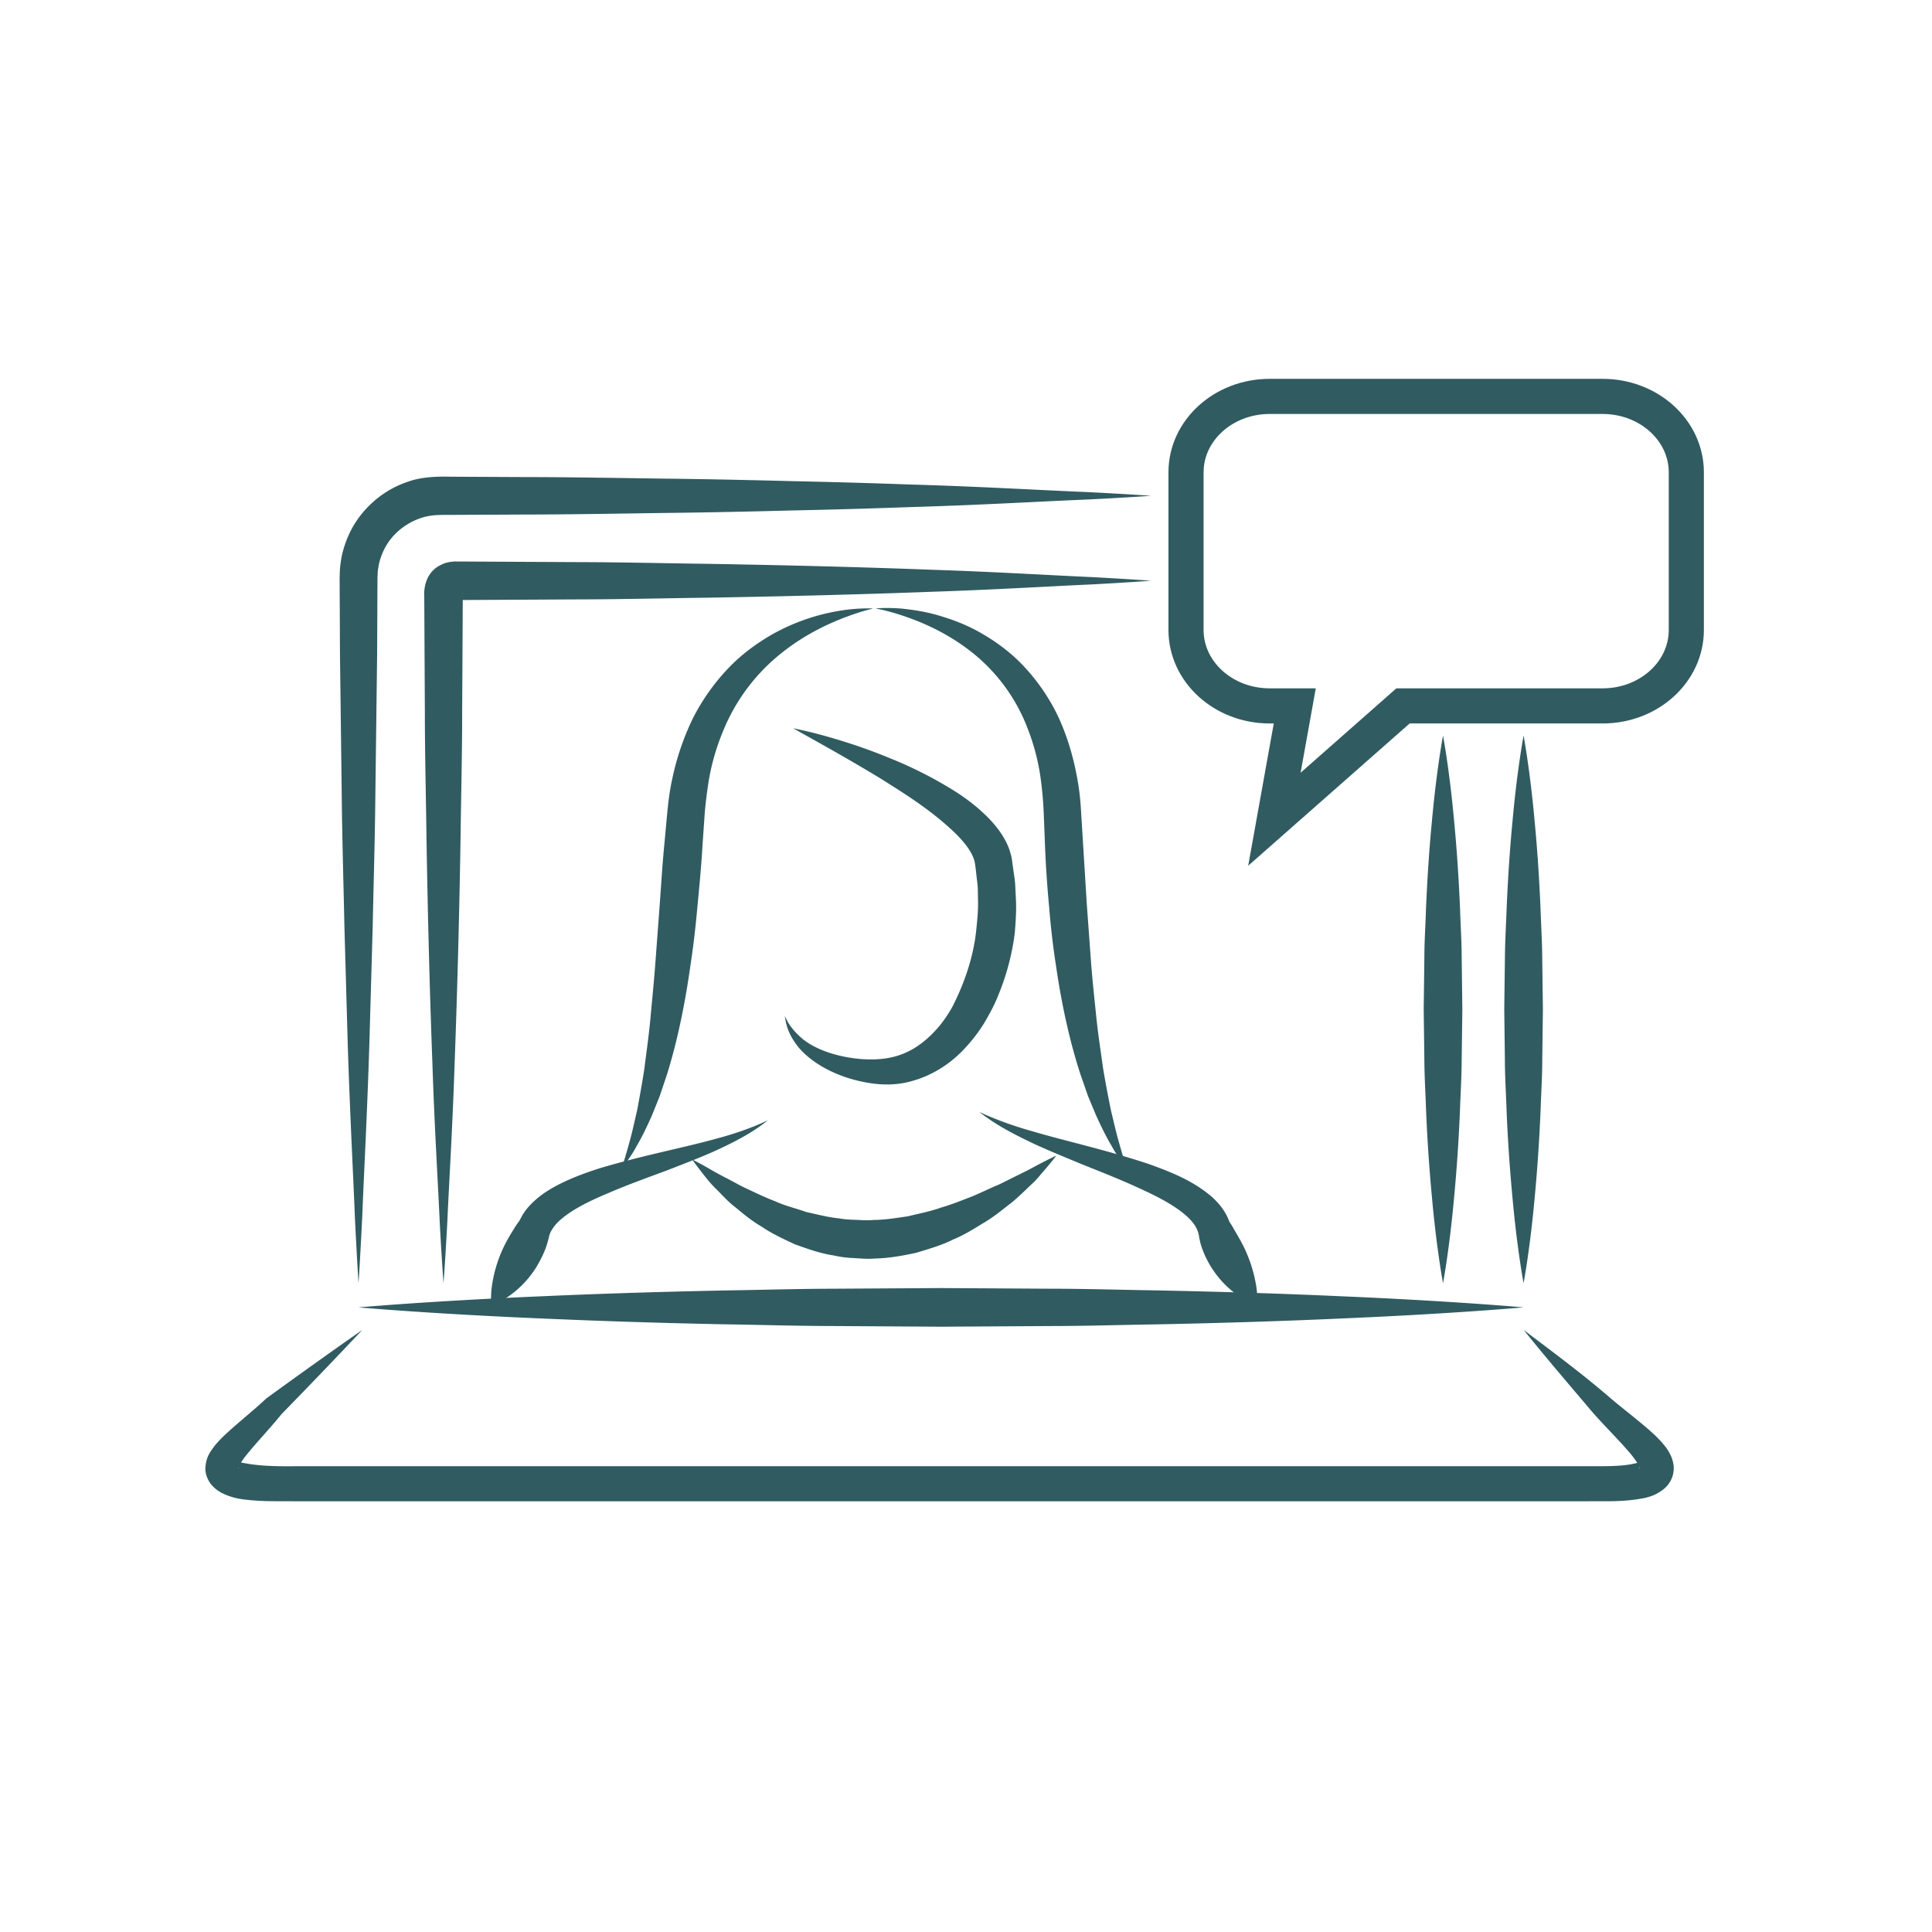
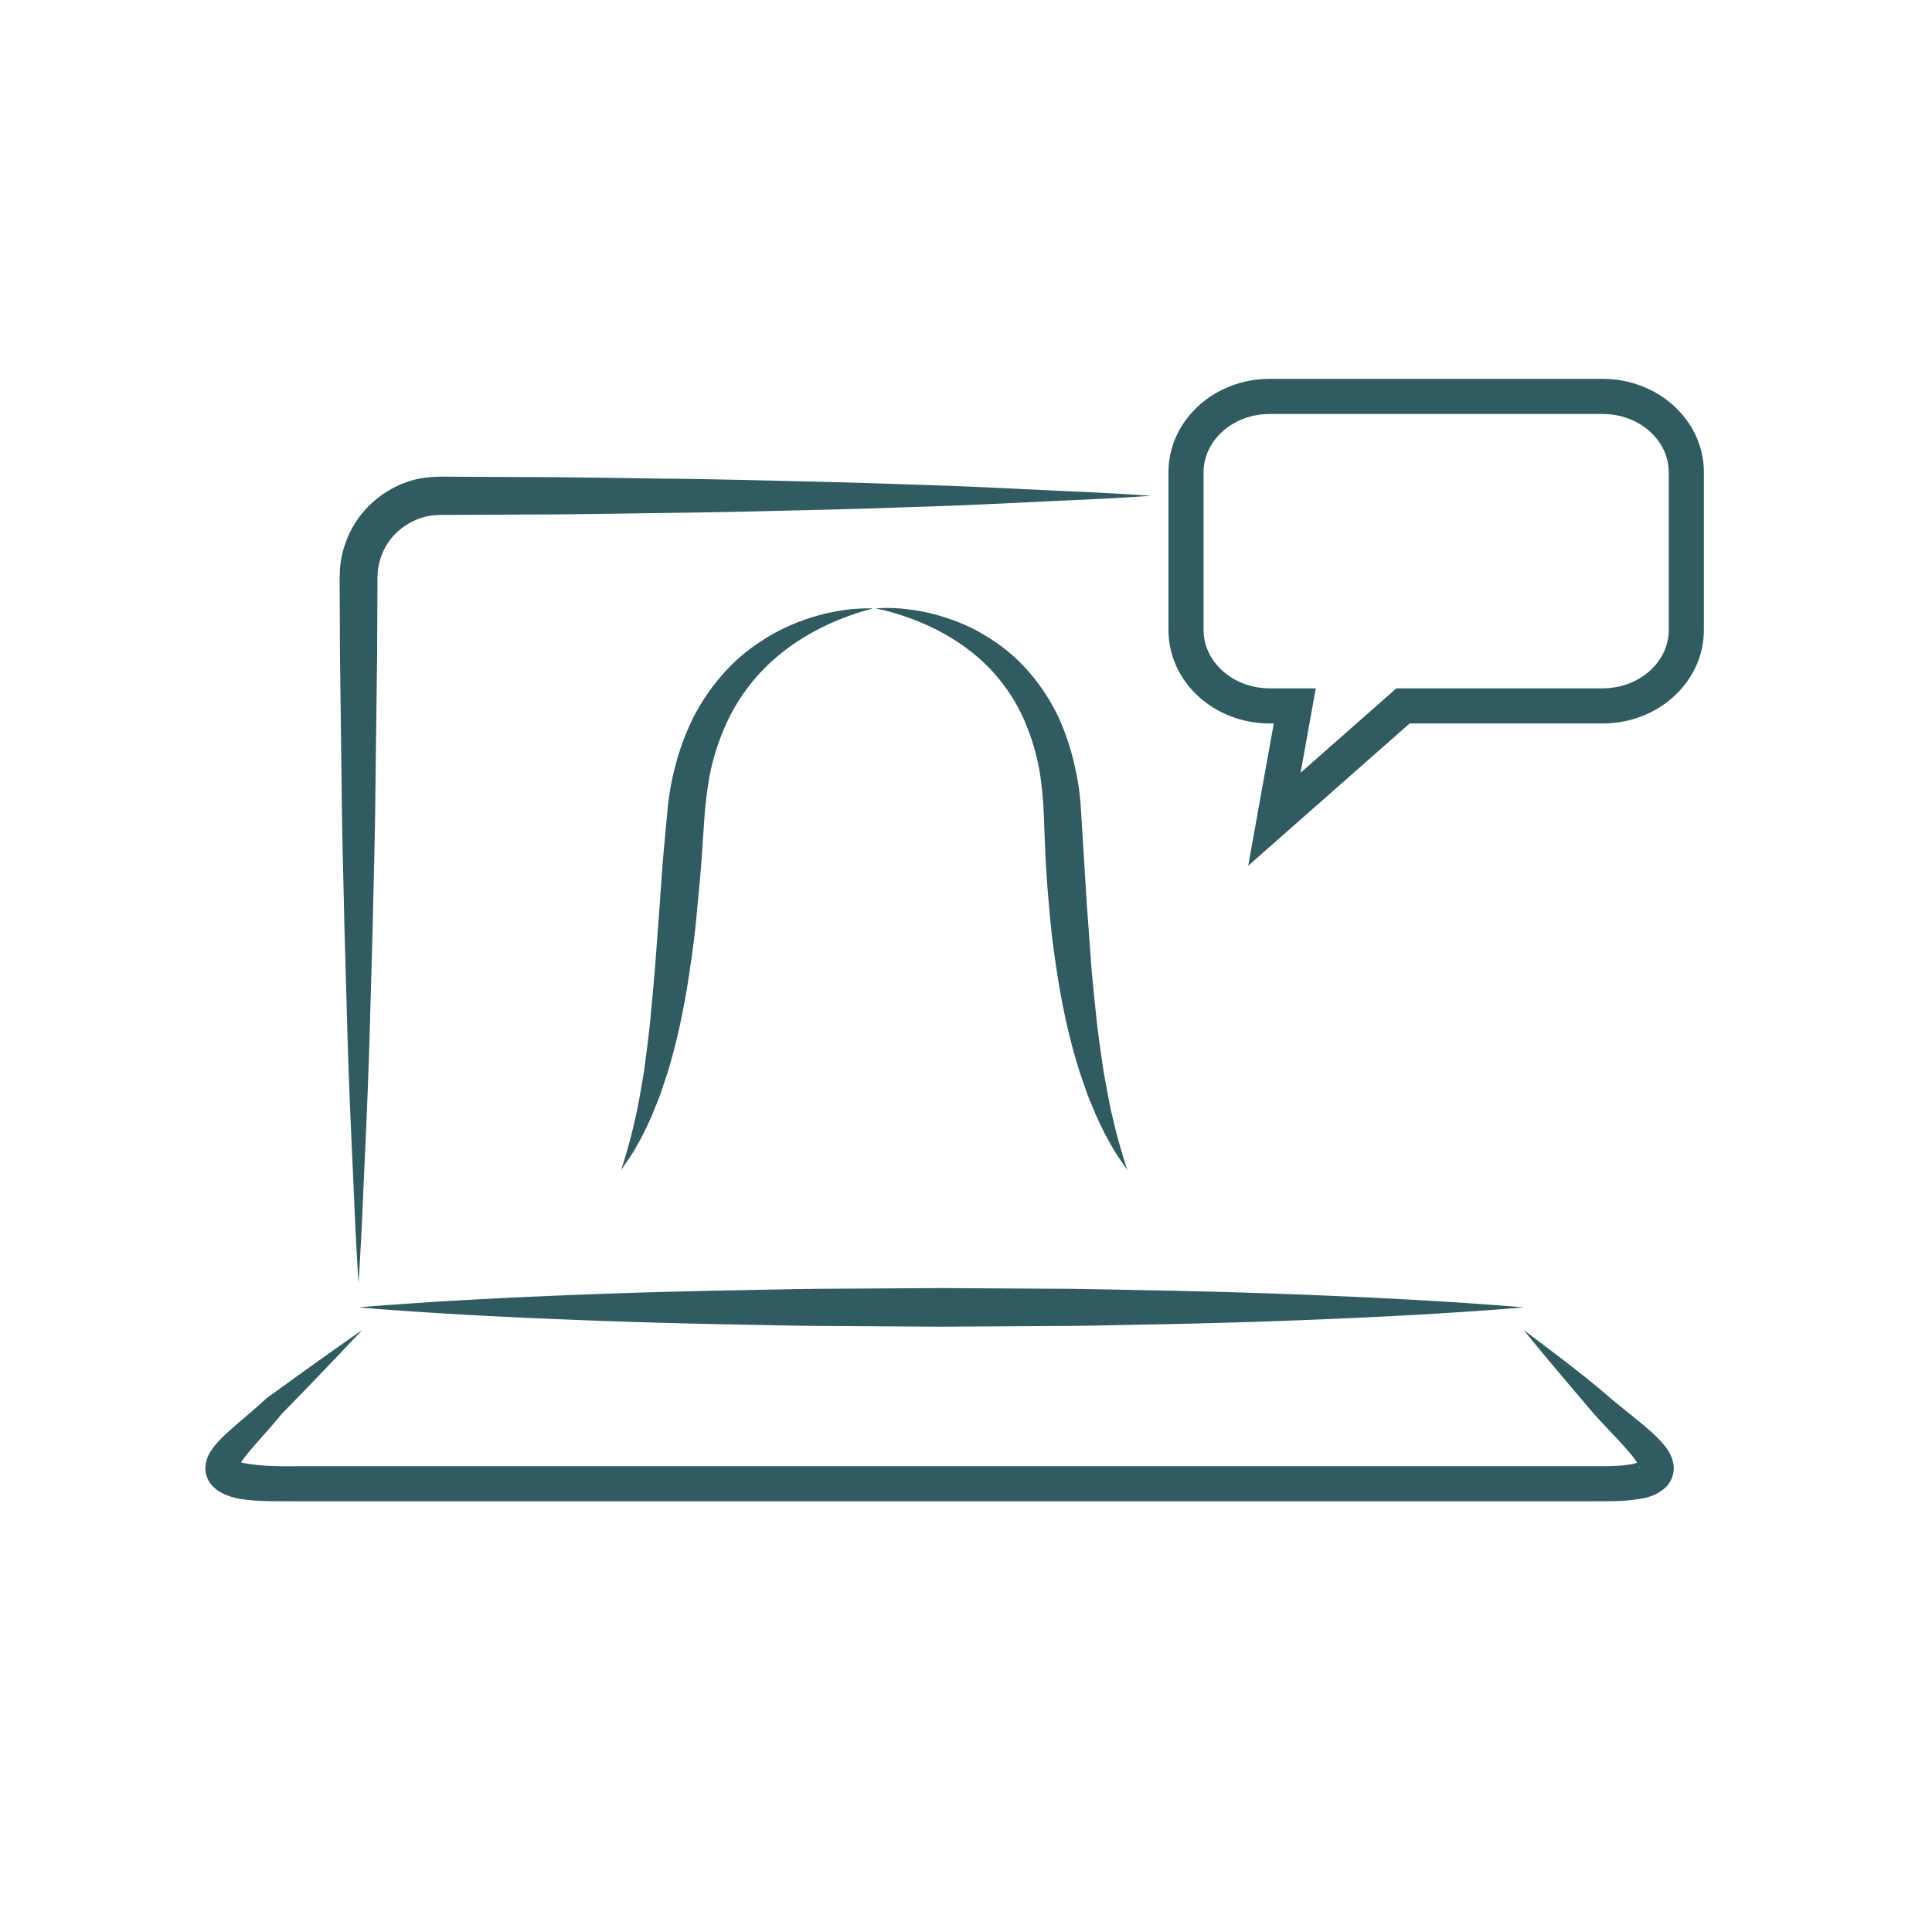
<svg xmlns="http://www.w3.org/2000/svg" width="110" height="110">
-   <path fill="#305B61" d="M55.757 63.304c0-.001 1.136.576 2.954 1.086 1.81.543 4.266 1.073 6.729 1.896 1.222.444 2.467.923 3.561 1.859.266.247.525.52.729.863.107.163.187.353.262.541.04.07.146.223.205.332.288.511.456.765.669 1.216a8.04 8.04 0 01.669 2.195c.083.597.042 1.011.042 1.011s-.405-.104-.924-.436-1.168-.877-1.697-1.729c-.242-.378-.556-1.038-.649-1.544-.041-.145-.031-.249-.094-.438-.027-.071-.045-.147-.093-.225-.07-.159-.203-.327-.356-.496-.656-.686-1.765-1.267-2.874-1.77-1.118-.521-2.295-.976-3.396-1.42-1.098-.457-2.134-.875-2.996-1.3-.865-.416-1.565-.811-2.03-1.125-.471-.309-.711-.516-.711-.516zM43.715 63.785s-.234.205-.697.51c-.458.31-1.15.695-2.008 1.094-.856.408-1.885.801-2.977 1.226-1.096.41-2.267.825-3.381 1.307-1.105.462-2.212 1-2.877 1.654a2.28 2.28 0 00-.374.479c-.056.091-.06.117-.119.259-.032.136-.061.271-.102.399-.132.501-.404 1.038-.65 1.442a5.65 5.65 0 01-1.653 1.706c-.506.334-.904.442-.904.442s-.048-.406.023-.996a7.591 7.591 0 01.626-2.186c.191-.42.401-.773.699-1.253.07-.114.153-.226.236-.339.069-.102.167-.336.273-.475.213-.324.478-.581.747-.815.547-.456 1.142-.768 1.741-1.04.601-.268 1.21-.487 1.821-.681 2.449-.733 4.875-1.188 6.662-1.692 1.795-.471 2.914-1.041 2.914-1.041z" />
-   <path fill="#305B61" d="M60.141 65.799s-.225.301-.646.793c-.219.24-.447.558-.789.86-.33.313-.699.684-1.138 1.043-.449.338-.918.742-1.478 1.079-.561.336-1.142.723-1.817.996-.648.327-1.381.539-2.121.762-.76.164-1.541.305-2.341.323-.397.037-.796-.001-1.192-.026a6.175 6.175 0 01-1.171-.152c-.777-.116-1.497-.386-2.19-.63-.663-.312-1.306-.604-1.85-.981-.574-.329-1.055-.723-1.489-1.089-.454-.339-.797-.735-1.121-1.057-.329-.313-.573-.631-.776-.888-.406-.513-.615-.819-.615-.819s.341.167.898.485c.276.162.613.353 1.005.554.395.196.814.453 1.3.668.479.229.993.472 1.547.685.541.25 1.147.387 1.74.6.616.134 1.238.302 1.884.365.319.063.645.073.972.083.326.015.653.044.981.005.657 0 1.308-.116 1.956-.205.637-.162 1.278-.275 1.881-.496.614-.174 1.194-.414 1.754-.629.554-.228 1.067-.485 1.562-.69l1.308-.649c.397-.185.74-.393 1.028-.535.574-.303.918-.455.918-.455zM82.16 73.061s-.368-1.949-.629-4.872a94.065 94.065 0 01-.337-4.993c-.029-.914-.091-1.857-.096-2.816l-.038-2.908.037-2.908c.001-.959.065-1.902.094-2.816.077-1.827.195-3.532.337-4.993.262-2.923.632-4.872.632-4.872s.37 1.949.632 4.872c.142 1.461.26 3.166.337 4.993.028.914.093 1.857.094 2.816l.037 2.908-.038 2.908c-.005.959-.066 1.902-.096 2.816a94.065 94.065 0 01-.337 4.993c-.261 2.922-.629 4.872-.629 4.872zM86.746 41.881s.368 1.949.629 4.872c.142 1.461.259 3.166.337 4.993.029.914.091 1.857.096 2.816l.038 2.908-.037 2.908c-.001.959-.065 1.902-.094 2.816a93.017 93.017 0 01-.337 4.993c-.262 2.923-.632 4.872-.632 4.872s-.37-1.949-.632-4.872a93.017 93.017 0 01-.337-4.993c-.028-.914-.093-1.857-.094-2.816l-.037-2.908.038-2.908c.005-.959.066-1.902.096-2.816.078-1.827.195-3.532.337-4.993.261-2.923.629-4.872.629-4.872zM65.531 33.065s-1.25.097-3.438.213c-2.188.095-5.313.292-9.063.416-3.75.142-8.125.259-12.813.337-2.344.029-4.766.091-7.227.096l-6.974.037c.48-.194.294-.711.332-.166l-.005.937-.009 1.871-.02 3.716c0 2.461-.065 4.883-.093 7.227a609.099 609.099 0 01-.337 12.813c-.123 3.75-.323 6.875-.418 9.063-.116 2.188-.214 3.438-.214 3.438s-.098-1.25-.214-3.438c-.095-2.188-.295-5.313-.418-9.063-.142-3.75-.26-8.125-.337-12.813-.028-2.344-.093-4.766-.093-7.227l-.02-3.716-.009-1.871-.005-.937c-.001-.059-.13-1.302.929-1.826a1.83 1.83 0 01.347-.139l.115-.022.058-.012.029-.006c-.186.019.285-.031.247-.025l.119.001.469.002.937.005 1.871.01 3.716.019c2.461.005 4.883.066 7.227.096 4.688.078 9.063.195 12.813.337 3.75.124 6.875.321 9.063.416 2.185.115 3.435.211 3.435.211z" />
  <path fill="#305B61" d="M20.414 73.061s-.093-1.374-.209-3.779c-.093-2.405-.282-5.842-.41-9.965l-.188-6.657c-.048-2.362-.125-4.854-.15-7.431l-.1-7.946-.019-4.086-.001-.257.009-.311c.007-.166.01-.332.051-.585.059-.479.171-.849.322-1.258.3-.795.785-1.518 1.405-2.098a5.649 5.649 0 012.177-1.286c.785-.274 1.76-.275 2.367-.26l4.086.02c2.706.002 5.369.052 7.946.088 2.577.028 5.068.083 7.431.145 2.362.05 4.596.115 6.658.19 4.123.119 7.56.33 9.965.425 2.405.117 3.779.219 3.779.219s-1.374.102-3.779.219c-2.405.095-5.842.306-9.965.425-2.062.075-4.295.141-6.658.19-2.362.062-4.854.116-7.431.145-2.577.036-5.24.086-7.946.088l-4.086.02c-.756-.004-1.177.004-1.702.177a3.76 3.76 0 00-1.342.792c-.388.354-.693.8-.881 1.289-.092.23-.177.526-.2.728a2.45 2.45 0 00-.043.438l-.007.129-.001.073-.001.257-.019 4.086-.1 7.946c-.024 2.577-.102 5.068-.15 7.431l-.188 6.657c-.127 4.123-.316 7.56-.41 9.965-.117 2.403-.21 3.777-.21 3.777z" />
  <path fill="#305B61" d="M49.954 34.646l-.028.003-.034.005c-.006-.033.024-.012.038-.02l.324-.015c.284-.004.704-.01 1.236.048.53.062 1.18.152 1.905.362.722.211 1.542.495 2.368.962.824.463 1.687 1.064 2.455 1.866a11.388 11.388 0 011.99 2.858c.52 1.096.886 2.298 1.113 3.531.118.616.189 1.243.225 1.871l.111 1.791.218 3.535.249 3.41c.086 1.104.205 2.164.307 3.172.109 1.007.257 1.949.378 2.826.145.871.302 1.665.444 2.373.17.698.308 1.316.456 1.815.278 1.006.479 1.581.479 1.581l-.246-.357c-.158-.235-.414-.572-.664-1.042-.277-.458-.563-1.039-.873-1.718l-.458-1.096-.432-1.242c-.569-1.743-1.048-3.831-1.376-6.082a45.582 45.582 0 01-.408-3.475 63.277 63.277 0 01-.238-3.591l-.07-1.789a21.525 21.525 0 00-.141-1.664 12.412 12.412 0 00-.778-3.101 10.11 10.11 0 00-3.377-4.485c-1.362-1.03-2.742-1.594-3.72-1.921a14.072 14.072 0 00-1.163-.333 30.16 30.16 0 00-.314-.065c-.013-.01-.044.009-.037-.023l.034.004a.09.09 0 00.027.006zM49.596 34.646l.028-.004.034-.003c.033.028-.026.021-.029.028l-.31.081c-.27.071-.659.2-1.143.377-.96.361-2.31.97-3.643 2.027a10.924 10.924 0 00-3.372 4.494 12.8 12.8 0 00-.85 3.071c-.078.543-.15 1.093-.191 1.65l-.123 1.774c-.067 1.183-.183 2.371-.295 3.542a53.171 53.171 0 01-.414 3.441c-.318 2.232-.768 4.312-1.313 6.051l-.416 1.239-.442 1.096c-.302.679-.582 1.259-.856 1.716-.244.469-.5.804-.656 1.039l-.244.355s.201-.572.471-1.573c.145-.496.275-1.112.438-1.807.133-.704.28-1.495.413-2.362.11-.873.244-1.813.343-2.815.089-1.005.199-2.061.282-3.162l.254-3.4c.085-1.163.154-2.346.273-3.534l.164-1.777c.061-.622.143-1.243.278-1.852a14.808 14.808 0 011.191-3.475 12.022 12.022 0 011.995-2.813c.757-.796 1.602-1.402 2.41-1.878a11.654 11.654 0 014.205-1.438c.526-.076.943-.087 1.225-.095h.322c.018.004.037-.01.032.015l-.034-.005-.027-.003z" />
-   <path fill="#305B61" d="M45.16 41.466s.563.103 1.528.358c.963.261 2.333.667 3.926 1.323a23.84 23.84 0 012.535 1.189c.877.487 1.806 1.025 2.678 1.808.436.393.87.832 1.242 1.414.182.293.354.618.46 1.008.029.114.05.153.079.331l.028.205.058.411c.034.281.086.537.106.843l.046.937c.024.629-.02 1.225-.07 1.837a13.758 13.758 0 01-.933 3.521c-.217.562-.508 1.09-.804 1.593a9.066 9.066 0 01-1.108 1.445c-.808.88-1.855 1.534-2.943 1.842-1.091.334-2.186.227-3.055.021-1.776-.405-3.104-1.324-3.683-2.215a3.175 3.175 0 01-.495-1.088l-.077-.405.188.361c.13.227.364.532.712.843.689.635 1.977 1.142 3.547 1.257.793.048 1.589-.014 2.341-.327.753-.308 1.436-.864 2.025-1.57.289-.35.563-.765.773-1.161.224-.452.43-.909.611-1.385.357-.95.619-1.956.716-2.985.052-.507.105-1.041.094-1.534l-.013-.743c-.007-.252-.058-.547-.084-.817-.077-.668-.074-.782-.276-1.182-.188-.354-.485-.716-.813-1.052-1.358-1.354-3.048-2.398-4.452-3.278-1.43-.864-2.66-1.558-3.524-2.042l-1.363-.763z" />
  <g>
    <path fill="#305B61" d="M20.414 74.437s4.146-.368 10.364-.629c3.109-.142 6.737-.259 10.624-.337 1.943-.029 3.952-.091 5.992-.096l6.187-.038 6.187.037c2.04.001 4.048.065 5.991.094 3.887.077 7.515.195 10.624.337 6.219.262 10.364.632 10.364.632s-4.146.37-10.364.632c-3.109.142-6.737.26-10.624.337-1.943.028-3.951.093-5.991.094l-6.187.037-6.187-.038c-2.041-.005-4.049-.066-5.992-.096a423.958 423.958 0 01-10.624-.337c-6.218-.261-10.364-.629-10.364-.629z" />
  </g>
  <path fill="none" stroke="#305B61" stroke-width="2" stroke-miterlimit="10" d="M80.707 40.191h10.541c2.631 0 4.764-1.936 4.764-4.323v-8.976c0-2.388-2.133-4.322-4.764-4.322H72.289c-2.629 0-4.762 1.935-4.762 4.322v8.976c0 2.388 2.133 4.323 4.762 4.323h1.43l-1.16 6.453 7.322-6.453h.826z" />
  <g>
    <path fill="#305B61" d="M20.628 75.72a355.936 355.936 0 01-4.656 4.853l.048-.046c-.66.816-1.393 1.575-1.993 2.32a4.526 4.526 0 00-.371.531c-.098.146-.111.334-.071.17.009-.086-.041-.255-.089-.299-.035-.054-.036-.043.023-.033.096.034.283.073.491.105.853.157 1.846.17 2.872.159h73.473c1.028.001 2.048.023 2.806-.176.18-.039.321-.114.29-.079a.514.514 0 00-.106.238c-.01.131.013.158.021.148.003-.137-.313-.593-.608-.931-.625-.731-1.371-1.461-2.064-2.247-1.314-1.549-2.658-3.116-3.946-4.715 1.64 1.245 3.287 2.457 4.85 3.804.755.651 1.565 1.247 2.377 1.966.203.18.407.375.611.6.201.233.416.467.594.909.078.231.164.519.085.9a1.53 1.53 0 01-.515.864c-.432.353-.787.448-1.101.526-1.241.25-2.286.173-3.292.191H16.884c-1.011-.016-2.071.04-3.236-.14a3.76 3.76 0 01-.976-.313 2.016 2.016 0 01-.606-.458c-.213-.233-.394-.643-.373-.988.045-.682.316-.954.499-1.224.202-.255.403-.457.602-.648.798-.744 1.584-1.353 2.312-2.033l.049-.048a375.789 375.789 0 015.473-3.906z" />
  </g>
</svg>